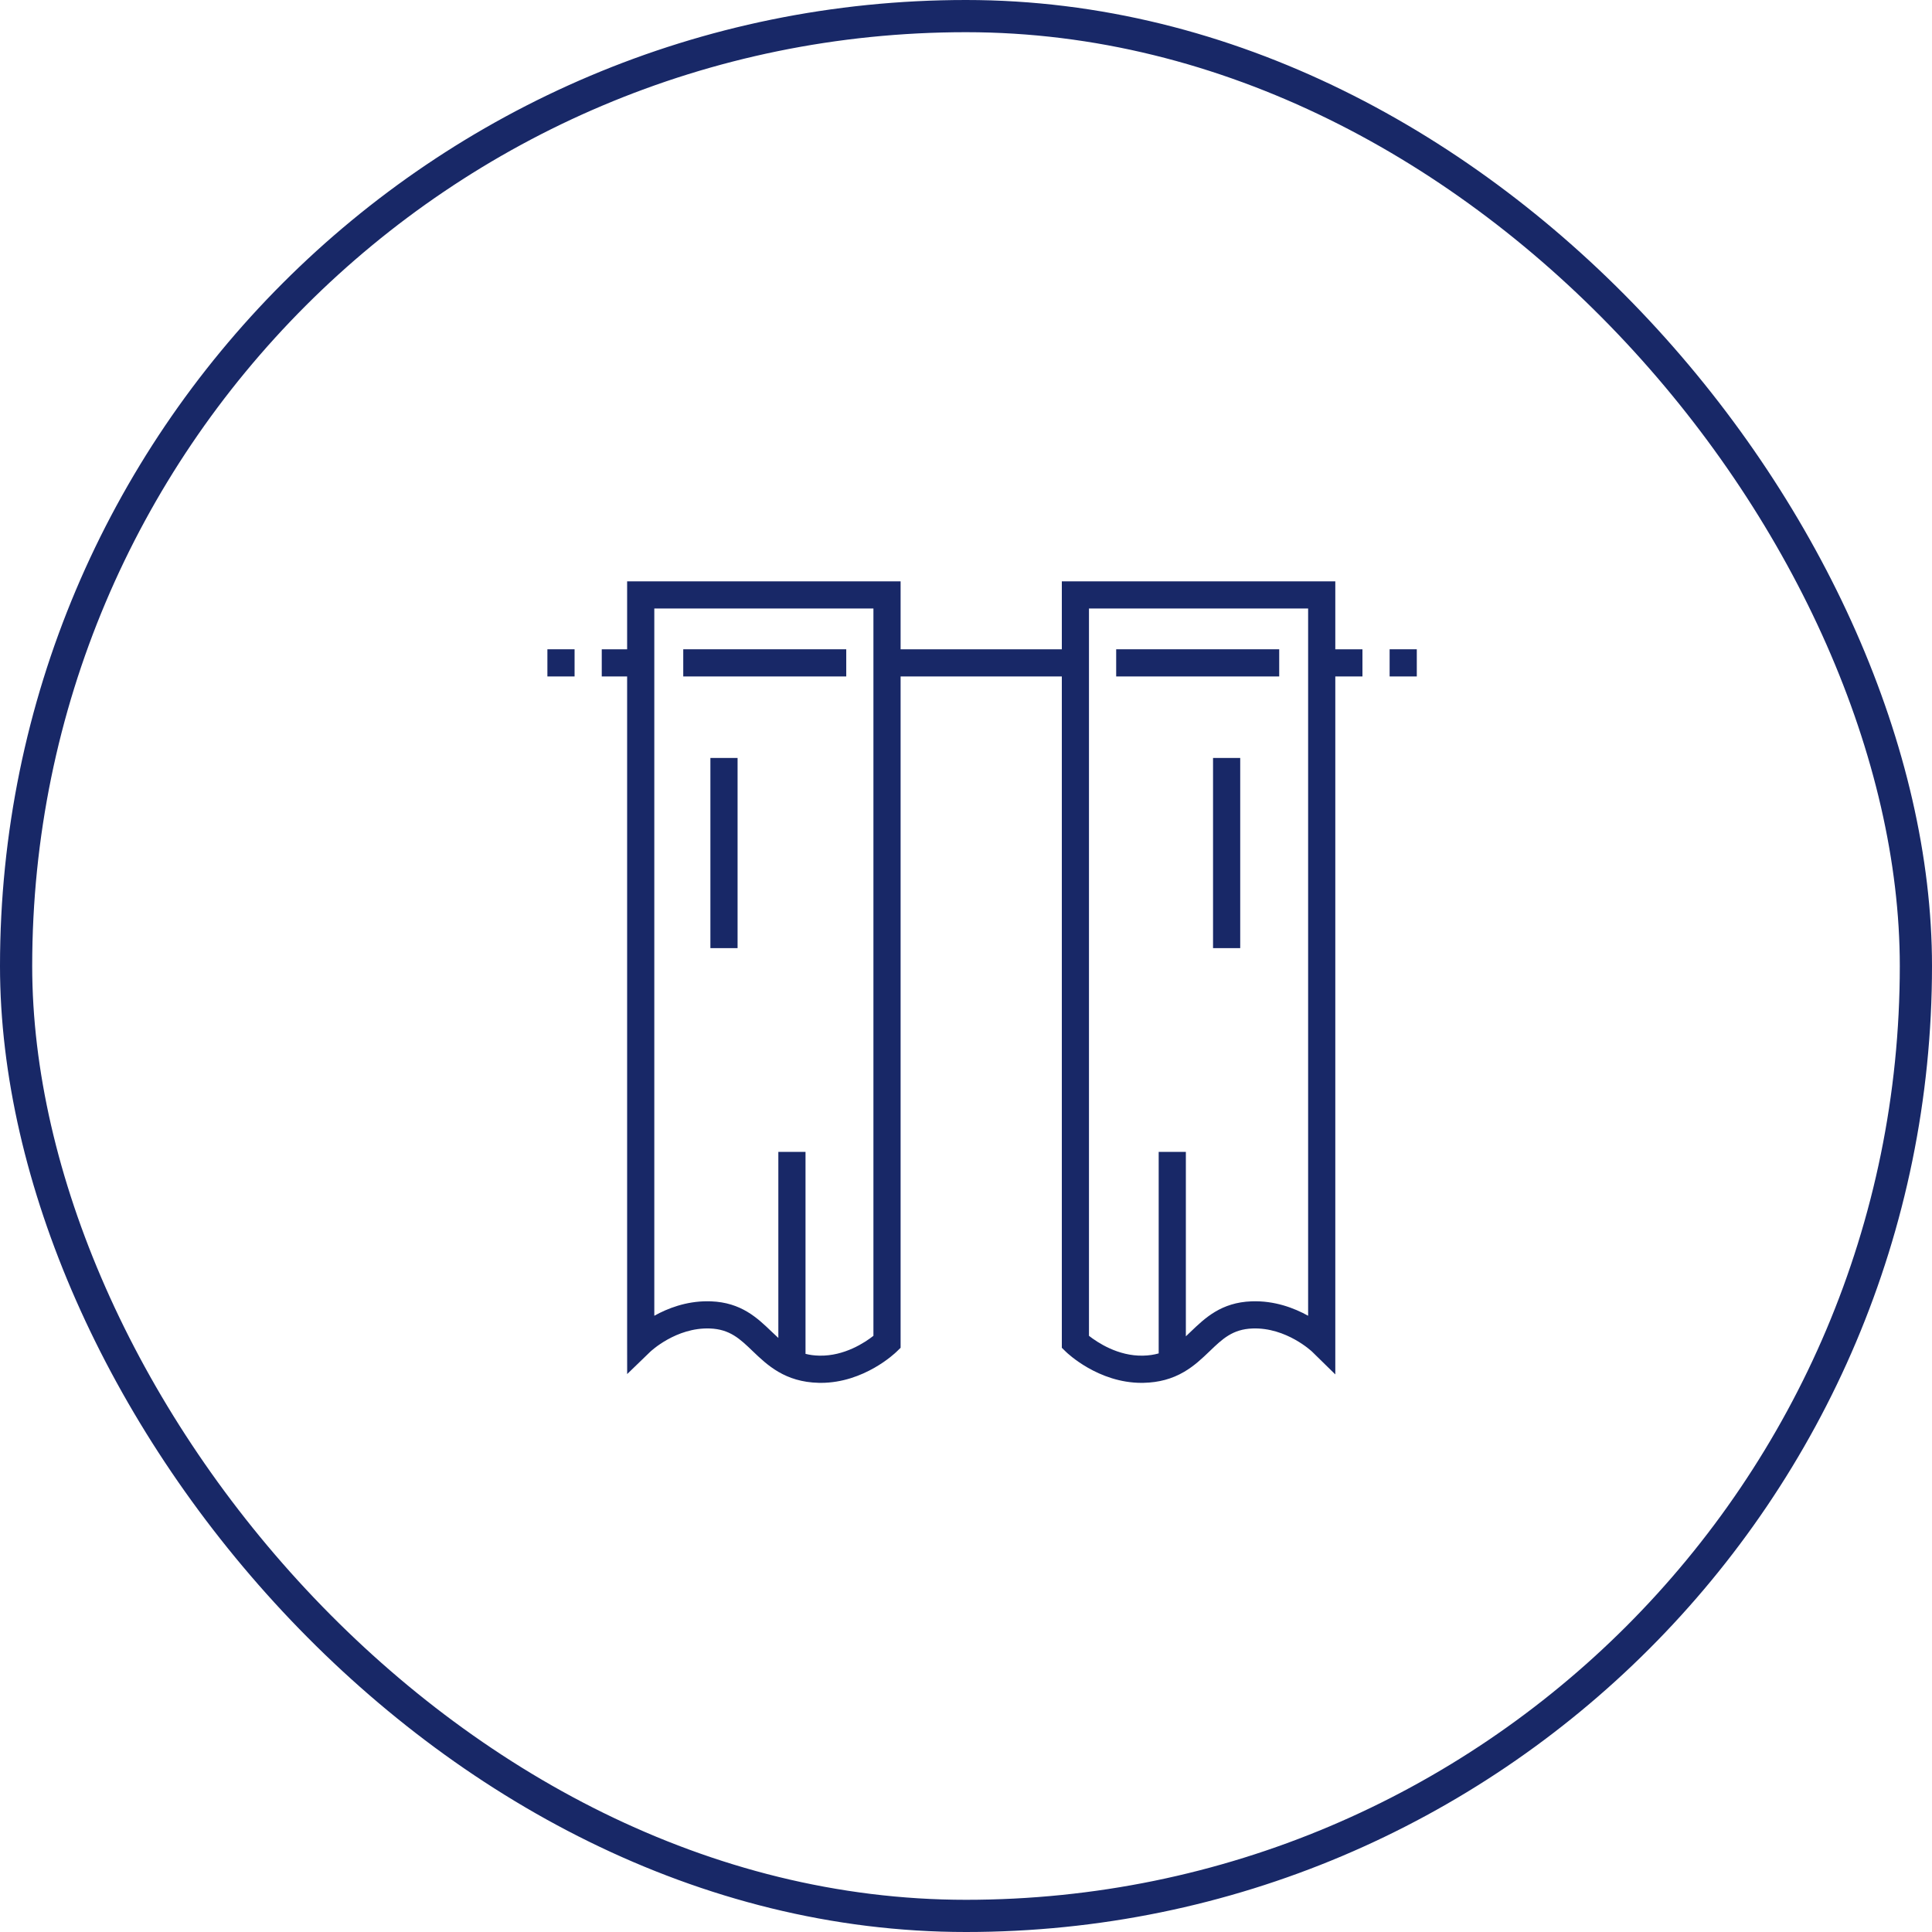
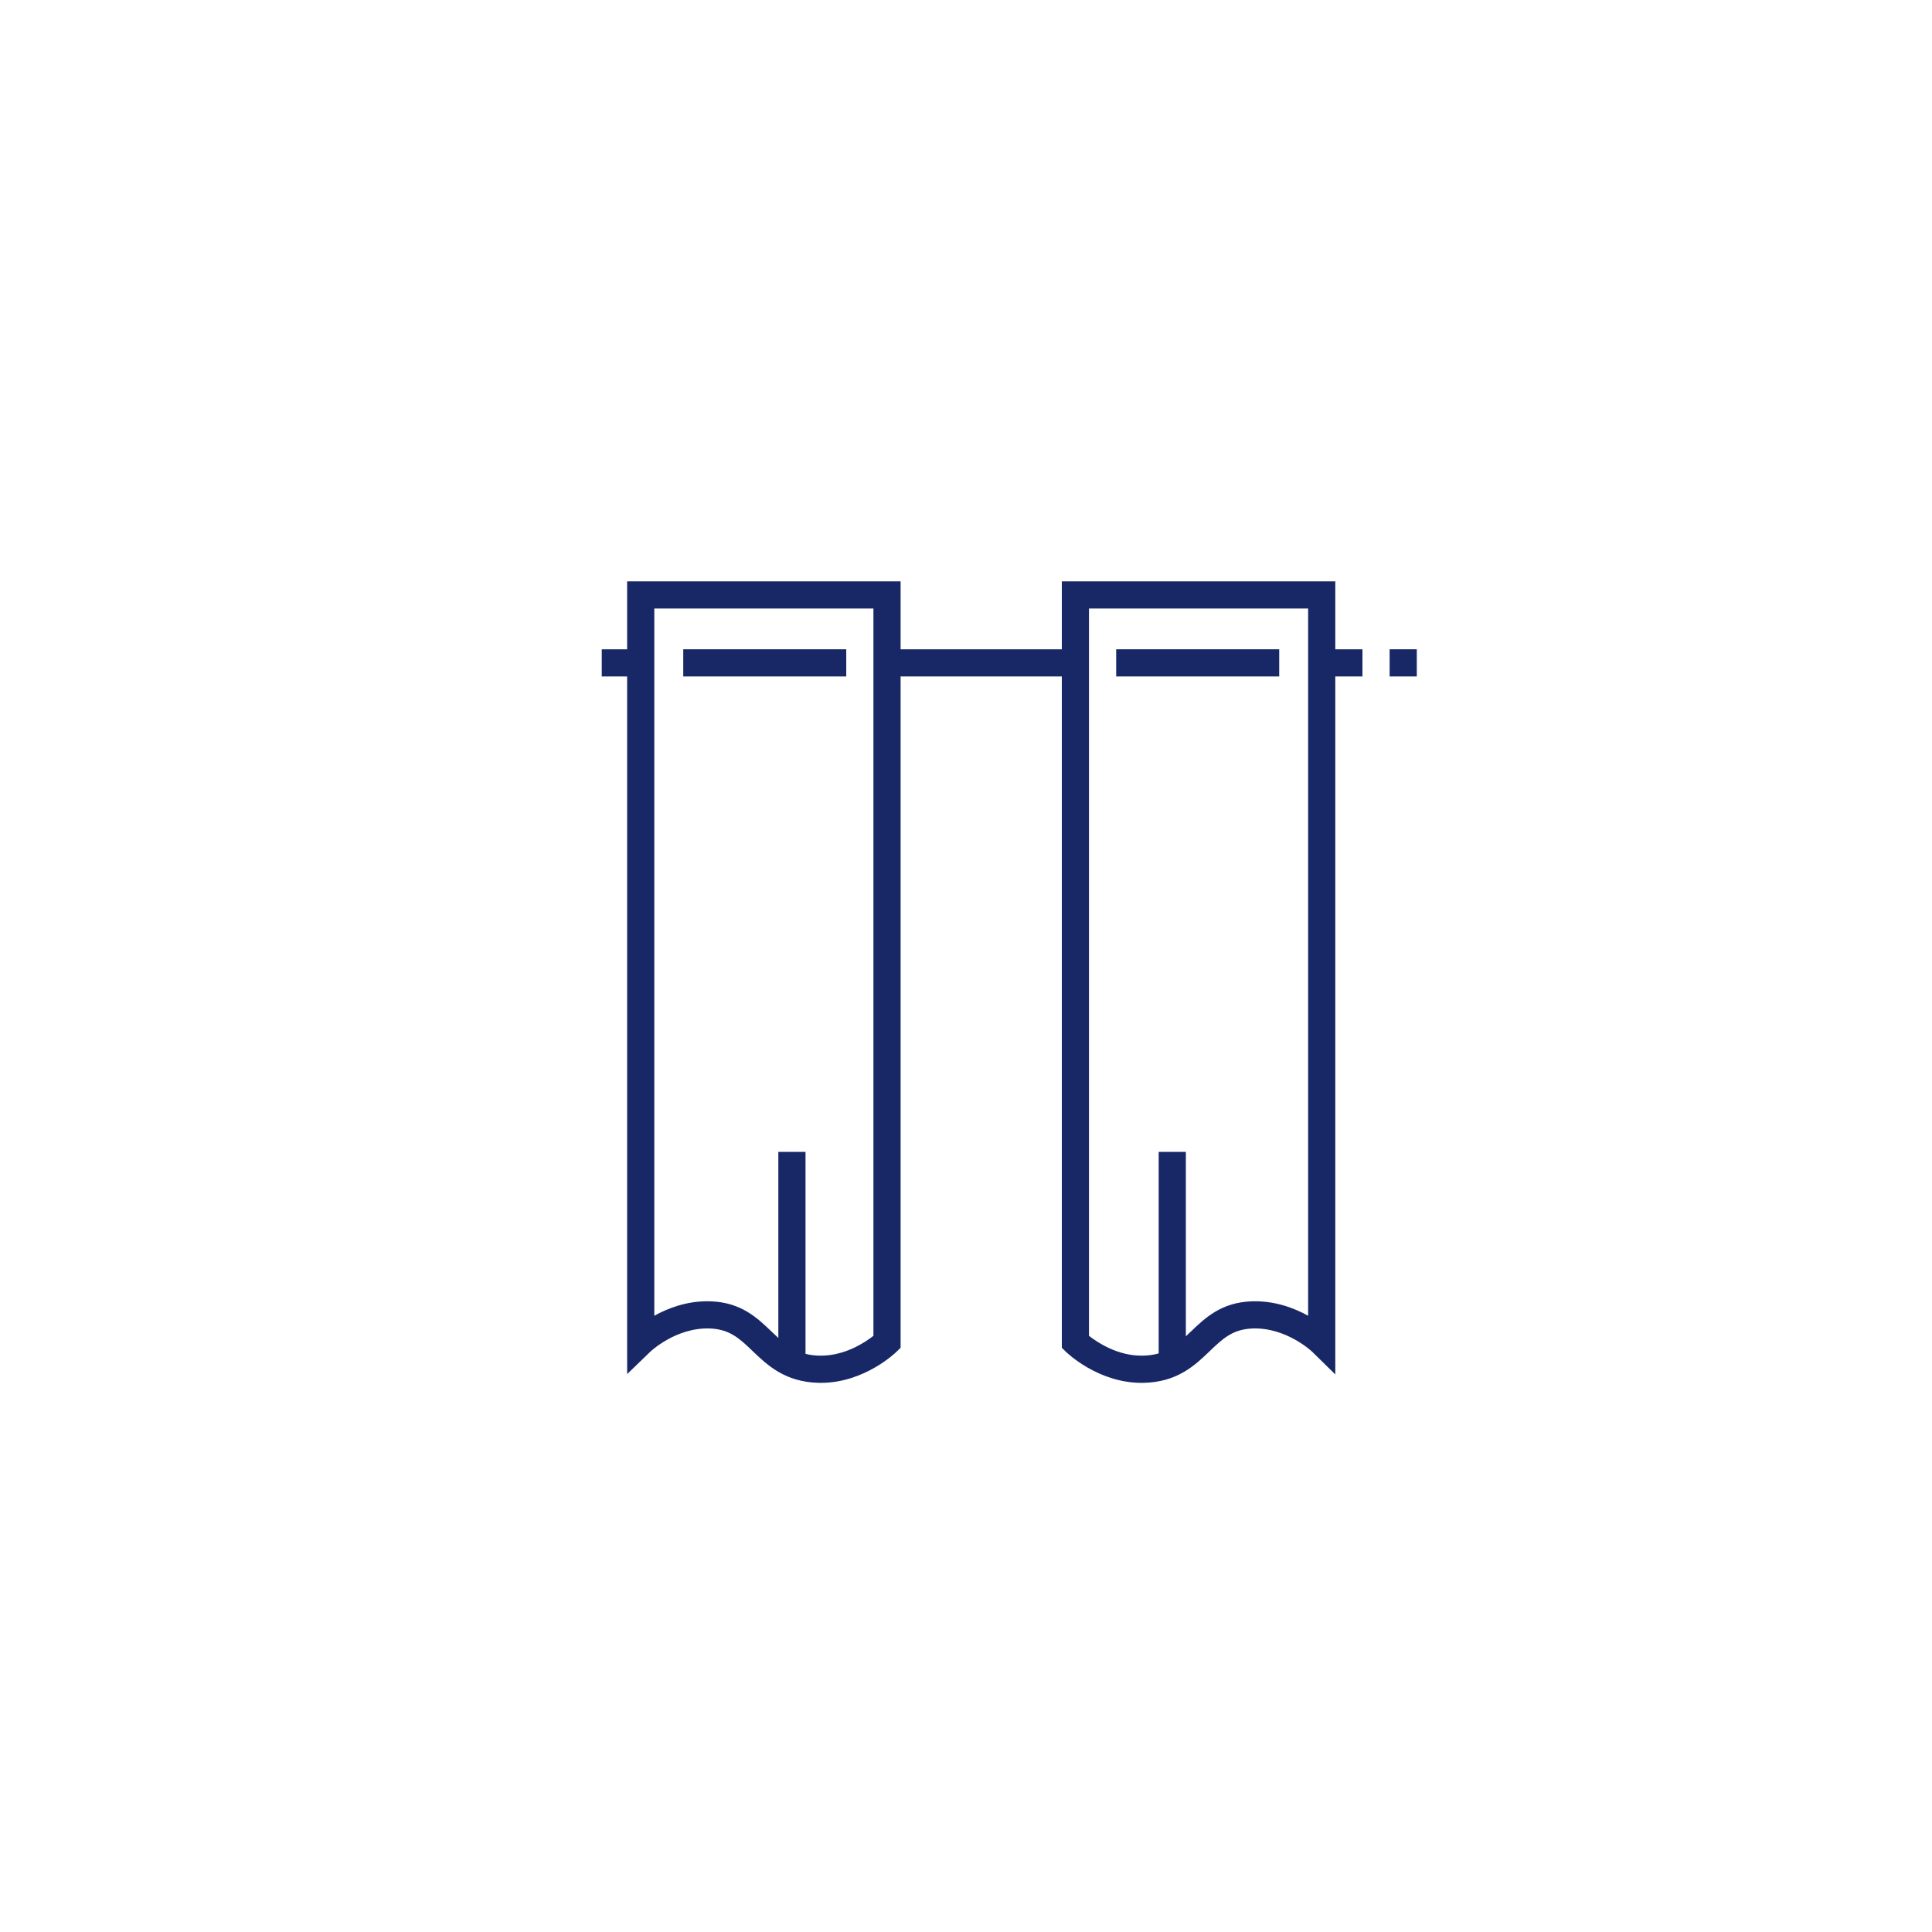
<svg xmlns="http://www.w3.org/2000/svg" width="60" height="60" viewBox="0 0 60 60" fill="none">
-   <rect x="0.5" y="0.5" width="59" height="59" rx="29.5" stroke="#182867" />
-   <path d="M17.844 20.164H17V21.008H17.844V20.164Z" fill="#182867" />
  <path d="M44 20.164H43.156V21.008H44V20.164Z" fill="#182867" />
  <path d="M26.281 20.164H21.219V21.008H26.281V20.164Z" fill="#182867" />
  <path d="M41.469 18.054H32.976V20.164H27.969V18.054H19.476V20.164H18.688V21.008H19.476V41.679L19.477 42.673L20.192 41.982C20.2 41.974 20.994 41.218 22.047 41.257C22.667 41.28 22.981 41.581 23.378 41.963C23.824 42.39 24.378 42.922 25.428 42.945C25.45 42.945 25.47 42.946 25.491 42.946C26.837 42.946 27.8 42.021 27.841 41.981L27.969 41.857V21.008H32.976V41.857L33.103 41.981C33.144 42.021 34.107 42.946 35.453 42.946C35.474 42.946 35.495 42.945 35.516 42.945C35.987 42.935 36.398 42.824 36.772 42.605C37.091 42.419 37.333 42.187 37.567 41.963C37.964 41.581 38.278 41.28 38.898 41.257C39.95 41.219 40.745 41.974 40.751 41.98L41.469 42.684V21.008H42.312V20.164H41.469V18.054ZM27.125 41.485C26.863 41.691 26.224 42.118 25.447 42.101C25.286 42.098 25.144 42.078 25.016 42.045V35.773H24.172V41.551C24.102 41.488 24.033 41.422 23.962 41.354C23.52 40.93 23.019 40.449 22.078 40.414C22.041 40.413 22.004 40.412 21.967 40.412C21.302 40.412 20.733 40.632 20.32 40.862V18.898H27.125V41.485ZM38.867 40.414C37.926 40.449 37.425 40.93 36.982 41.354C36.93 41.404 36.879 41.453 36.828 41.501V35.773H35.984V42.031C35.841 42.072 35.682 42.097 35.498 42.101C34.721 42.119 34.082 41.691 33.819 41.485V18.898H40.625V40.862C40.189 40.62 39.579 40.388 38.867 40.414Z" fill="#182867" />
  <path d="M39.727 20.164H34.664V21.008H39.727V20.164Z" fill="#182867" />
-   <path d="M38.516 23.539H37.672V29.445H38.516V23.539Z" fill="#182867" />
-   <path d="M22.906 23.539H22.062V29.445H22.906V23.539Z" fill="#182867" />
</svg>